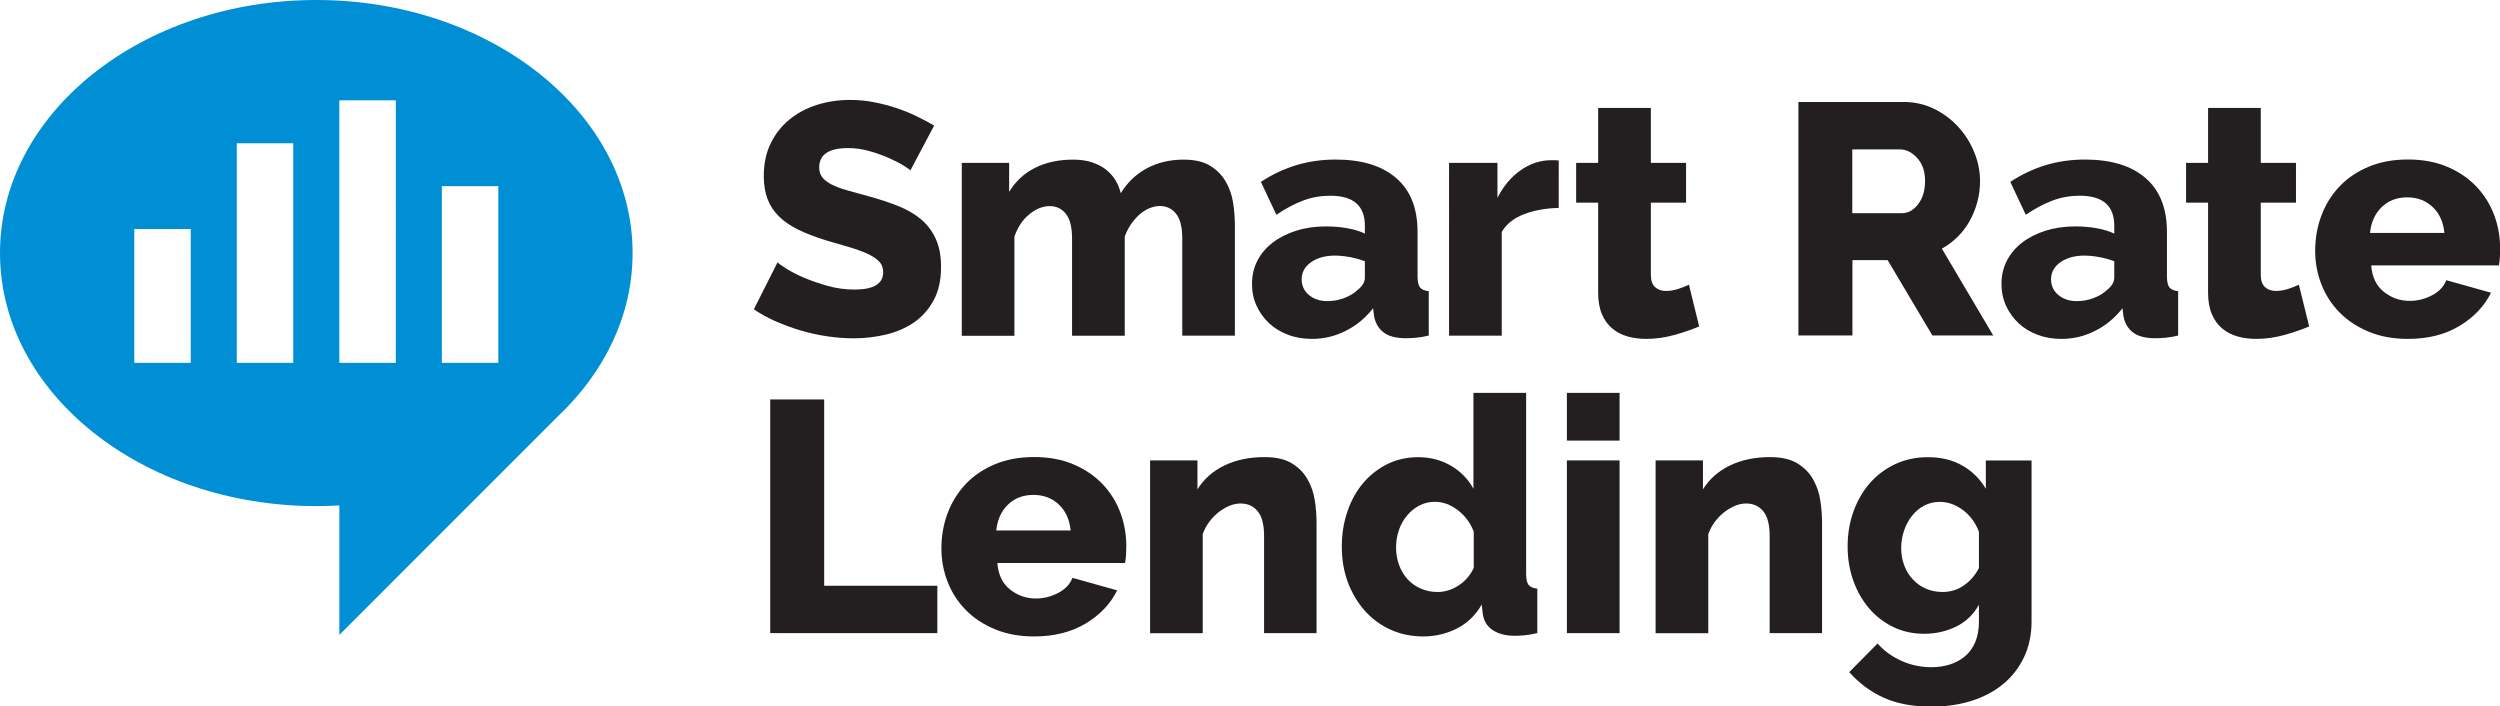
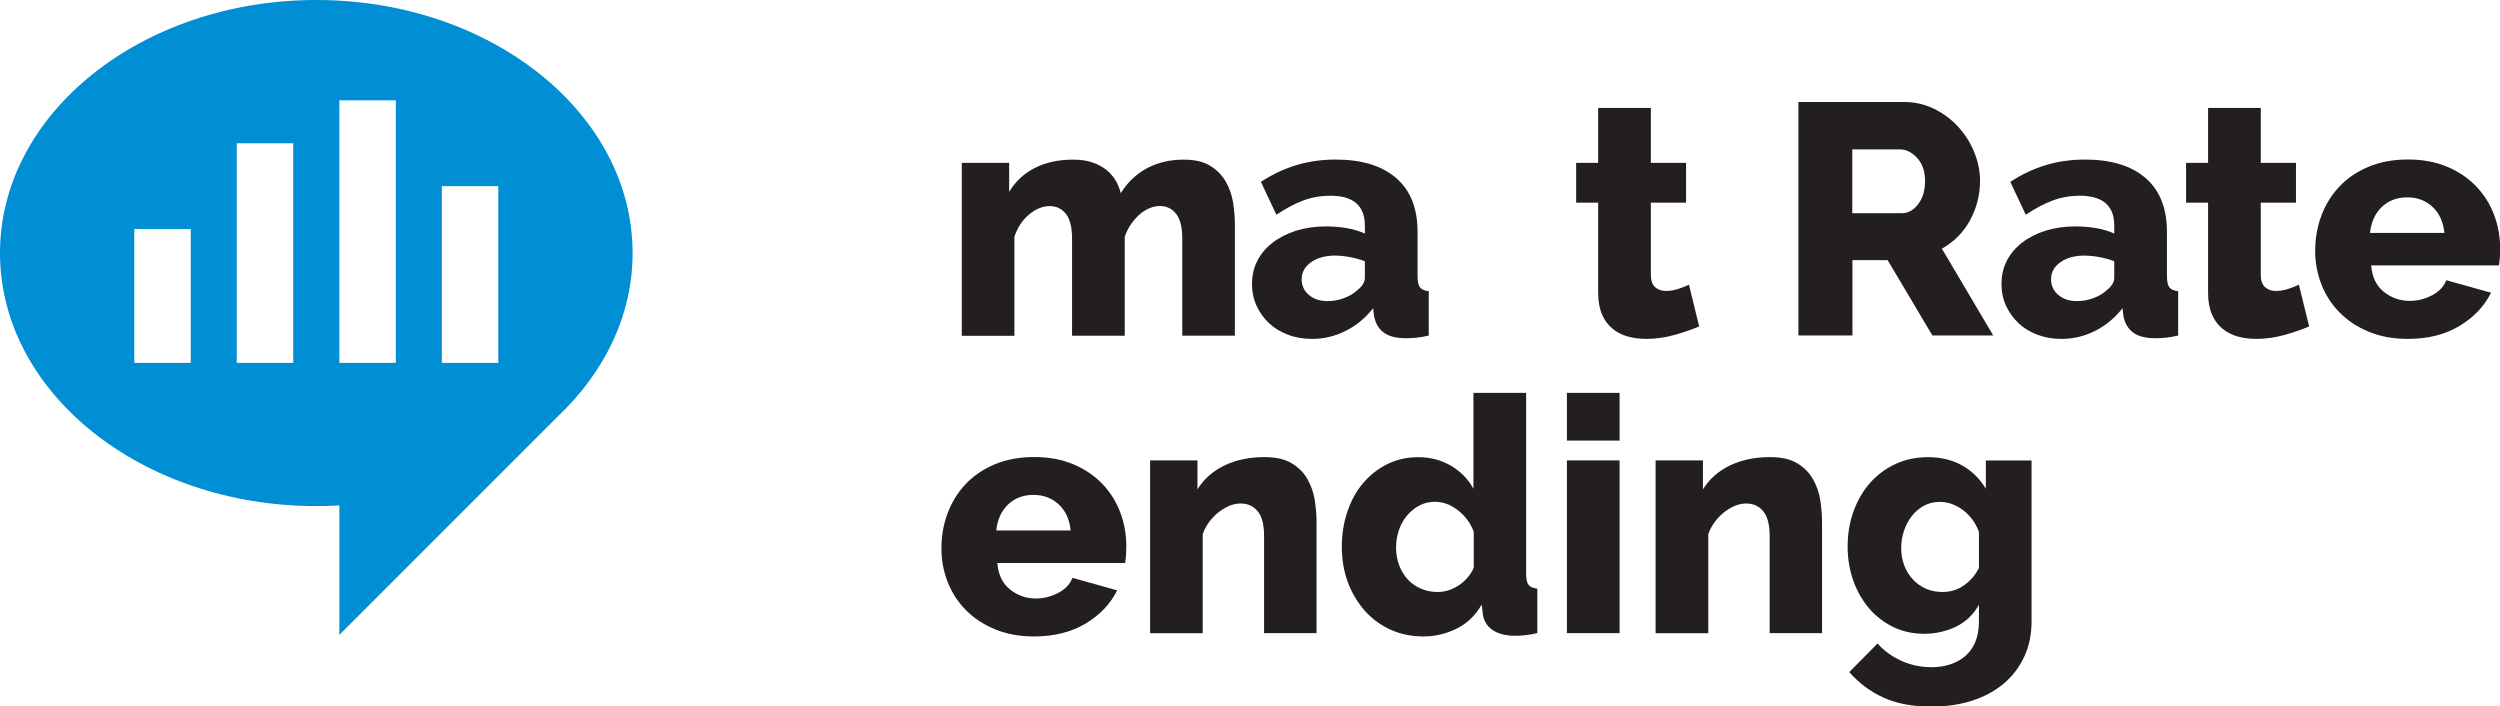
<svg xmlns="http://www.w3.org/2000/svg" id="Layer_1" x="0px" y="0px" viewBox="0 0 337.34 95.33" style="enable-background:new 0 0 337.34 95.33;" xml:space="preserve">
  <style type="text/css">	.st0{fill-rule:evenodd;clip-rule:evenodd;fill:#008FD5;}	.st1{fill:#231F20;}</style>
  <g>
    <path class="st0" d="M42.68,0c23.57,0,42.68,15.29,42.68,34.14c0,8.38-3.77,16.05-10.03,21.99L45.79,85.67V68.2  c-1.03,0.06-2.06,0.09-3.11,0.09C19.11,68.29,0,53,0,34.14C0,15.29,19.11,0,42.68,0L42.68,0z M67.24,48.96h-7.62V25.12h7.62V48.96  L67.24,48.96z M25.74,48.96h-7.62V30.9h7.62V48.96L25.74,48.96z M39.57,48.96h-7.62V19.33h7.62V48.96L39.57,48.96z M53.41,48.96  h-7.62V13.54h7.62V48.96L53.41,48.96z" />
-     <path class="st1" d="M122.84,23c-0.09-0.12-0.4-0.34-0.93-0.67c-0.53-0.33-1.2-0.67-2-1.02c-0.8-0.35-1.67-0.67-2.62-0.93  c-0.95-0.27-1.89-0.4-2.84-0.4c-2.61,0-3.91,0.87-3.91,2.62c0,0.53,0.14,0.98,0.42,1.33c0.28,0.36,0.7,0.67,1.24,0.96  c0.55,0.28,1.24,0.54,2.07,0.78c0.83,0.24,1.79,0.5,2.89,0.8c1.51,0.41,2.87,0.87,4.09,1.35c1.21,0.49,2.24,1.1,3.09,1.82  c0.84,0.73,1.49,1.61,1.95,2.64c0.46,1.04,0.69,2.28,0.69,3.73c0,1.78-0.33,3.28-1,4.51c-0.67,1.23-1.55,2.22-2.64,2.98  c-1.1,0.75-2.35,1.3-3.77,1.64c-1.42,0.34-2.89,0.51-4.4,0.51c-1.15,0-2.34-0.09-3.55-0.27c-1.21-0.18-2.4-0.44-3.55-0.78  c-1.15-0.34-2.27-0.75-3.35-1.22c-1.08-0.47-2.08-1.02-3-1.64l3.2-6.35c0.12,0.15,0.5,0.43,1.15,0.84  c0.65,0.41,1.46,0.83,2.42,1.24c0.96,0.41,2.04,0.78,3.22,1.11c1.18,0.33,2.38,0.49,3.6,0.49c2.58,0,3.86-0.78,3.86-2.35  c0-0.59-0.19-1.08-0.58-1.47c-0.38-0.38-0.92-0.73-1.6-1.04c-0.68-0.31-1.49-0.6-2.42-0.87c-0.93-0.27-1.95-0.56-3.04-0.89  c-1.45-0.44-2.71-0.93-3.77-1.44c-1.07-0.52-1.95-1.12-2.64-1.8c-0.7-0.68-1.21-1.47-1.55-2.35c-0.34-0.89-0.51-1.92-0.51-3.11  c0-1.66,0.31-3.12,0.93-4.4c0.62-1.27,1.47-2.35,2.53-3.22c1.07-0.87,2.3-1.53,3.71-1.98c1.41-0.44,2.89-0.67,4.46-0.67  c1.1,0,2.18,0.1,3.24,0.31c1.07,0.21,2.09,0.47,3.06,0.8c0.98,0.33,1.89,0.7,2.73,1.11c0.84,0.41,1.62,0.83,2.33,1.24L122.84,23  L122.84,23z" />
    <path class="st1" d="M166.63,45.29h-7.1v-13.1c0-1.54-0.28-2.66-0.84-3.35c-0.56-0.7-1.29-1.04-2.18-1.04  c-0.47,0-0.95,0.1-1.44,0.31c-0.49,0.21-0.94,0.5-1.35,0.87c-0.41,0.37-0.79,0.81-1.13,1.31c-0.34,0.5-0.61,1.05-0.82,1.64v13.37  h-7.11v-13.1c0-1.54-0.28-2.66-0.84-3.35c-0.56-0.7-1.29-1.04-2.18-1.04c-0.95,0-1.87,0.38-2.78,1.13c-0.9,0.75-1.56,1.75-1.98,3  v13.37h-7.1V21.98h6.39v3.91c0.86-1.42,2.02-2.5,3.49-3.24c1.47-0.74,3.18-1.11,5.13-1.11c0.98,0,1.83,0.12,2.55,0.36  c0.73,0.24,1.35,0.56,1.89,0.98c0.53,0.41,0.96,0.9,1.29,1.44c0.33,0.55,0.56,1.13,0.71,1.75c0.89-1.45,2.06-2.57,3.51-3.35  c1.45-0.78,3.11-1.18,4.97-1.18c1.48,0,2.67,0.27,3.57,0.82c0.9,0.55,1.61,1.26,2.11,2.13c0.5,0.87,0.84,1.83,1,2.86  c0.16,1.04,0.24,2.04,0.24,3.02V45.29L166.63,45.29z" />
    <path class="st1" d="M177.02,45.73c-1.15,0-2.23-0.18-3.22-0.56c-0.99-0.37-1.84-0.89-2.55-1.55c-0.71-0.67-1.27-1.45-1.69-2.35  c-0.42-0.9-0.62-1.89-0.62-2.95c0-1.15,0.24-2.21,0.73-3.15c0.49-0.95,1.18-1.76,2.07-2.44c0.89-0.68,1.94-1.21,3.15-1.6  c1.21-0.38,2.56-0.58,4.04-0.58c0.98,0,1.92,0.08,2.84,0.24c0.92,0.16,1.72,0.41,2.4,0.73v-1.07c0-2.69-1.55-4.04-4.66-4.04  c-1.27,0-2.49,0.21-3.64,0.64s-2.37,1.07-3.64,1.93l-2.09-4.44c1.54-1.01,3.14-1.76,4.8-2.26c1.66-0.5,3.42-0.75,5.28-0.75  c3.52,0,6.25,0.83,8.17,2.49c1.93,1.66,2.89,4.08,2.89,7.28v5.99c0,0.71,0.11,1.21,0.33,1.49c0.22,0.28,0.61,0.45,1.18,0.51v5.99  c-0.62,0.15-1.18,0.24-1.69,0.29c-0.5,0.04-0.96,0.07-1.38,0.07c-1.33,0-2.34-0.26-3.02-0.78c-0.68-0.52-1.11-1.25-1.29-2.2  l-0.13-1.07c-1.04,1.33-2.27,2.35-3.71,3.06C180.13,45.38,178.62,45.73,177.02,45.73L177.02,45.73z M179.11,40.63  c0.77,0,1.52-0.13,2.24-0.4c0.72-0.27,1.32-0.62,1.8-1.07c0.68-0.53,1.02-1.1,1.02-1.69v-2.22c-0.62-0.24-1.3-0.42-2.02-0.56  c-0.72-0.13-1.4-0.2-2.02-0.2c-1.3,0-2.38,0.3-3.22,0.89c-0.84,0.59-1.27,1.36-1.27,2.31c0,0.86,0.33,1.56,0.98,2.11  C177.27,40.35,178.1,40.63,179.11,40.63L179.11,40.63z" />
-     <path class="st1" d="M210.32,28.06c-1.72,0.03-3.27,0.31-4.66,0.84c-1.39,0.53-2.4,1.33-3.02,2.4v13.99h-7.11V21.98h6.53v4.71  c0.8-1.57,1.83-2.8,3.09-3.69c1.26-0.89,2.6-1.35,4.02-1.38c0.33,0,0.56,0,0.71,0c0.15,0,0.3,0.02,0.45,0.04V28.06L210.32,28.06z" />
    <path class="st1" d="M229.28,44.05c-0.98,0.41-2.09,0.8-3.35,1.15c-1.26,0.35-2.53,0.53-3.8,0.53c-0.89,0-1.72-0.11-2.51-0.33  c-0.79-0.22-1.47-0.58-2.06-1.07c-0.59-0.49-1.06-1.13-1.4-1.93c-0.34-0.8-0.51-1.76-0.51-2.89V27.35h-2.97v-5.37h2.97v-7.42h7.11  v7.42h4.75v5.37h-4.75v9.73c0,0.77,0.19,1.32,0.58,1.67c0.38,0.34,0.87,0.51,1.46,0.51c0.53,0,1.08-0.09,1.64-0.27  c0.56-0.18,1.05-0.37,1.46-0.58L229.28,44.05L229.28,44.05z" />
    <path class="st1" d="M242.67,45.29V13.76h14.21c1.48,0,2.85,0.31,4.11,0.93c1.26,0.62,2.35,1.44,3.26,2.44  c0.92,1.01,1.64,2.15,2.15,3.42c0.52,1.27,0.78,2.56,0.78,3.86c0,0.98-0.12,1.92-0.36,2.82c-0.24,0.9-0.58,1.75-1.02,2.55  c-0.44,0.8-0.98,1.52-1.62,2.15c-0.64,0.64-1.35,1.18-2.15,1.62l6.93,11.72h-8.21l-6.04-10.17h-4.75v10.17H242.67L242.67,45.29z   M249.95,28.77h6.66c0.86,0,1.6-0.41,2.22-1.22c0.62-0.81,0.93-1.86,0.93-3.13c0-1.3-0.36-2.34-1.07-3.11  c-0.71-0.77-1.48-1.15-2.31-1.15h-6.44V28.77L249.95,28.77z" />
    <path class="st1" d="M278.15,45.73c-1.16,0-2.23-0.18-3.22-0.56c-0.99-0.37-1.84-0.89-2.55-1.55c-0.71-0.67-1.27-1.45-1.69-2.35  c-0.41-0.9-0.62-1.89-0.62-2.95c0-1.15,0.24-2.21,0.73-3.15c0.49-0.95,1.18-1.76,2.06-2.44c0.89-0.68,1.94-1.21,3.15-1.6  c1.21-0.38,2.56-0.58,4.04-0.58c0.98,0,1.92,0.08,2.84,0.24c0.92,0.16,1.72,0.41,2.4,0.73v-1.07c0-2.69-1.55-4.04-4.66-4.04  c-1.27,0-2.49,0.21-3.64,0.64c-1.15,0.43-2.37,1.07-3.64,1.93l-2.09-4.44c1.54-1.01,3.14-1.76,4.79-2.26  c1.66-0.5,3.42-0.75,5.29-0.75c3.52,0,6.25,0.83,8.17,2.49c1.92,1.66,2.89,4.08,2.89,7.28v5.99c0,0.71,0.11,1.21,0.33,1.49  c0.22,0.28,0.62,0.45,1.18,0.51v5.99c-0.62,0.15-1.19,0.24-1.69,0.29c-0.5,0.04-0.96,0.07-1.38,0.07c-1.33,0-2.34-0.26-3.02-0.78  c-0.68-0.52-1.11-1.25-1.29-2.2l-0.13-1.07c-1.04,1.33-2.27,2.35-3.71,3.06C281.26,45.38,279.75,45.73,278.15,45.73L278.15,45.73z   M280.23,40.63c0.77,0,1.52-0.13,2.24-0.4c0.73-0.27,1.33-0.62,1.8-1.07c0.68-0.53,1.02-1.1,1.02-1.69v-2.22  c-0.62-0.24-1.29-0.42-2.02-0.56c-0.73-0.13-1.4-0.2-2.02-0.2c-1.3,0-2.38,0.3-3.22,0.89c-0.84,0.59-1.27,1.36-1.27,2.31  c0,0.86,0.33,1.56,0.98,2.11C278.4,40.35,279.23,40.63,280.23,40.63L280.23,40.63z" />
    <path class="st1" d="M311.59,44.05c-0.98,0.41-2.1,0.8-3.35,1.15c-1.26,0.35-2.52,0.53-3.8,0.53c-0.89,0-1.72-0.11-2.51-0.33  c-0.79-0.22-1.47-0.58-2.07-1.07c-0.59-0.49-1.06-1.13-1.4-1.93c-0.34-0.8-0.51-1.76-0.51-2.89V27.35h-2.97v-5.37h2.97v-7.42h7.11  v7.42h4.75v5.37h-4.75v9.73c0,0.77,0.19,1.32,0.58,1.67c0.38,0.34,0.87,0.51,1.46,0.51c0.53,0,1.08-0.09,1.64-0.27  c0.56-0.18,1.05-0.37,1.46-0.58L311.59,44.05L311.59,44.05z" />
    <path class="st1" d="M324.91,45.73c-1.95,0-3.71-0.32-5.26-0.96c-1.55-0.64-2.87-1.5-3.95-2.6c-1.08-1.1-1.9-2.36-2.46-3.8  c-0.56-1.44-0.84-2.94-0.84-4.51c0-1.69,0.28-3.28,0.84-4.77c0.56-1.5,1.38-2.81,2.44-3.93c1.07-1.13,2.38-2.01,3.93-2.66  c1.55-0.65,3.32-0.98,5.31-0.98c1.98,0,3.75,0.33,5.29,0.98c1.54,0.65,2.84,1.53,3.91,2.64c1.06,1.11,1.87,2.39,2.42,3.84  c0.55,1.45,0.82,2.98,0.82,4.57c0,0.41-0.01,0.82-0.04,1.22c-0.03,0.4-0.07,0.75-0.13,1.04h-17.23c0.12,1.57,0.69,2.76,1.71,3.57  c1.02,0.81,2.18,1.22,3.49,1.22c1.04,0,2.04-0.25,3-0.75c0.96-0.5,1.61-1.18,1.93-2.04l6.04,1.69c-0.92,1.84-2.34,3.33-4.26,4.48  C329.91,45.16,327.6,45.73,324.91,45.73L324.91,45.73z M329.84,31.43c-0.15-1.48-0.68-2.65-1.6-3.51  c-0.92-0.86-2.06-1.29-3.42-1.29c-1.39,0-2.54,0.44-3.44,1.31c-0.9,0.87-1.43,2.04-1.58,3.49H329.84L329.84,31.43z" />
-     <polygon class="st1" points="103.93,85.43 103.93,53.9 111.21,53.9 111.21,79.04 126.48,79.04 126.48,85.43 103.93,85.43  " />
    <path class="st1" d="M139.54,85.88c-1.95,0-3.71-0.32-5.26-0.96c-1.55-0.64-2.87-1.5-3.95-2.6s-1.9-2.36-2.46-3.8  c-0.56-1.44-0.84-2.94-0.84-4.51c0-1.69,0.28-3.28,0.84-4.77c0.56-1.49,1.38-2.8,2.44-3.93c1.07-1.13,2.38-2.01,3.93-2.66  c1.55-0.65,3.32-0.98,5.31-0.98c1.98,0,3.74,0.33,5.28,0.98c1.54,0.65,2.84,1.53,3.91,2.64c1.07,1.11,1.87,2.39,2.42,3.84  c0.55,1.45,0.82,2.97,0.82,4.57c0,0.41-0.02,0.82-0.04,1.22c-0.03,0.4-0.07,0.75-0.13,1.05h-17.23c0.12,1.57,0.69,2.76,1.71,3.57  c1.02,0.81,2.18,1.22,3.49,1.22c1.04,0,2.04-0.25,3-0.75c0.96-0.5,1.61-1.18,1.93-2.04l6.04,1.69c-0.92,1.84-2.34,3.33-4.26,4.48  C144.54,85.3,142.23,85.88,139.54,85.88L139.54,85.88z M144.47,71.58c-0.15-1.48-0.68-2.65-1.6-3.51  c-0.92-0.86-2.06-1.29-3.42-1.29c-1.39,0-2.54,0.44-3.44,1.31c-0.9,0.87-1.43,2.04-1.58,3.49H144.47L144.47,71.58z" />
    <path class="st1" d="M177.68,85.43h-7.11v-13.1c0-1.54-0.29-2.66-0.87-3.35c-0.58-0.7-1.34-1.04-2.29-1.04  c-0.5,0-1.01,0.1-1.51,0.31s-0.99,0.5-1.47,0.87c-0.47,0.37-0.9,0.81-1.27,1.31c-0.37,0.5-0.66,1.05-0.87,1.64v13.37h-7.1V62.12  h6.39v3.91c0.86-1.39,2.07-2.46,3.64-3.22c1.57-0.76,3.37-1.13,5.42-1.13c1.51,0,2.72,0.27,3.64,0.82  c0.92,0.55,1.63,1.26,2.13,2.13c0.5,0.87,0.84,1.83,1,2.86c0.16,1.04,0.24,2.04,0.24,3.02V85.43L177.68,85.43z" />
    <path class="st1" d="M192.07,85.88c-1.6,0-3.07-0.3-4.42-0.91c-1.35-0.61-2.51-1.46-3.48-2.55c-0.98-1.1-1.74-2.38-2.29-3.84  c-0.55-1.46-0.82-3.07-0.82-4.82c0-1.69,0.25-3.27,0.76-4.75c0.5-1.48,1.21-2.76,2.13-3.84c0.92-1.08,2.01-1.93,3.26-2.55  c1.26-0.62,2.64-0.93,4.15-0.93c1.63,0,3.1,0.38,4.42,1.15c1.32,0.77,2.33,1.81,3.04,3.11V53.01h7.11v24.42  c0,0.71,0.11,1.21,0.33,1.49c0.22,0.28,0.61,0.45,1.18,0.51v6c-0.65,0.15-1.21,0.24-1.69,0.29c-0.47,0.05-0.92,0.07-1.33,0.07  c-1.24,0-2.25-0.26-3.02-0.78c-0.77-0.52-1.21-1.27-1.33-2.24l-0.13-1.2c-0.83,1.45-1.95,2.53-3.35,3.24  C195.17,85.52,193.67,85.88,192.07,85.88L192.07,85.88z M193.98,79.88c0.98,0,1.92-0.29,2.82-0.87c0.9-0.58,1.59-1.37,2.06-2.38  v-4.88c-0.44-1.18-1.16-2.15-2.15-2.91c-0.99-0.76-2.02-1.13-3.09-1.13c-0.77,0-1.47,0.17-2.11,0.51  c-0.64,0.34-1.19,0.79-1.66,1.36c-0.47,0.56-0.84,1.21-1.09,1.95c-0.25,0.74-0.38,1.53-0.38,2.35c0,0.86,0.14,1.66,0.42,2.4  c0.28,0.74,0.67,1.38,1.16,1.91c0.49,0.53,1.08,0.95,1.78,1.24C192.43,79.73,193.18,79.88,193.98,79.88L193.98,79.88z" />
    <path class="st1" d="M211.43,85.43V62.12h7.11v23.31H211.43L211.43,85.43z M211.43,59.45v-6.44h7.11v6.44H211.43L211.43,59.45z" />
    <path class="st1" d="M245.89,85.43h-7.1v-13.1c0-1.54-0.29-2.66-0.87-3.35c-0.58-0.7-1.34-1.04-2.29-1.04  c-0.5,0-1.01,0.1-1.51,0.31c-0.5,0.21-0.99,0.5-1.47,0.87c-0.47,0.37-0.89,0.81-1.27,1.31c-0.37,0.5-0.66,1.05-0.87,1.64v13.37  h-7.11V62.12h6.39v3.91c0.86-1.39,2.07-2.46,3.64-3.22c1.57-0.76,3.38-1.13,5.42-1.13c1.51,0,2.72,0.27,3.64,0.82  c0.92,0.55,1.63,1.26,2.13,2.13c0.5,0.87,0.84,1.83,1,2.86c0.16,1.04,0.24,2.04,0.24,3.02V85.43L245.89,85.43z" />
    <path class="st1" d="M259.66,85.52c-1.54,0-2.95-0.31-4.22-0.93c-1.27-0.62-2.36-1.47-3.26-2.53c-0.9-1.07-1.61-2.31-2.11-3.73  c-0.5-1.42-0.76-2.95-0.76-4.57c0-1.72,0.27-3.31,0.8-4.77c0.53-1.46,1.27-2.74,2.22-3.82c0.95-1.08,2.09-1.93,3.42-2.55  c1.33-0.62,2.8-0.93,4.4-0.93c1.78,0,3.32,0.38,4.64,1.13c1.32,0.75,2.38,1.8,3.17,3.13v-3.82h6.17v21.71c0,1.78-0.33,3.38-1,4.8  c-0.67,1.42-1.59,2.63-2.78,3.62c-1.18,0.99-2.61,1.76-4.26,2.29c-1.66,0.53-3.48,0.8-5.46,0.8c-2.52,0-4.66-0.4-6.44-1.2  c-1.78-0.8-3.33-1.96-4.66-3.46l3.82-3.86c0.86,0.98,1.92,1.75,3.2,2.33c1.27,0.58,2.63,0.87,4.09,0.87c0.86,0,1.67-0.12,2.44-0.36  c0.77-0.24,1.45-0.6,2.04-1.09c0.59-0.49,1.06-1.12,1.4-1.91c0.34-0.79,0.51-1.72,0.51-2.82v-2.26c-0.71,1.3-1.73,2.29-3.06,2.95  C262.63,85.19,261.2,85.52,259.66,85.52L259.66,85.52z M262.1,79.88c1.1,0,2.07-0.3,2.93-0.91c0.86-0.61,1.52-1.38,2-2.33v-4.88  c-0.47-1.24-1.2-2.23-2.18-2.95c-0.98-0.72-2.01-1.09-3.11-1.09c-0.77,0-1.47,0.17-2.11,0.51c-0.64,0.34-1.18,0.8-1.64,1.38  c-0.46,0.58-0.81,1.24-1.07,2c-0.25,0.76-0.38,1.53-0.38,2.33c0,0.86,0.14,1.65,0.42,2.38c0.28,0.73,0.67,1.36,1.18,1.89  c0.5,0.53,1.09,0.95,1.76,1.24C260.57,79.73,261.3,79.88,262.1,79.88L262.1,79.88z" />
  </g>
</svg>